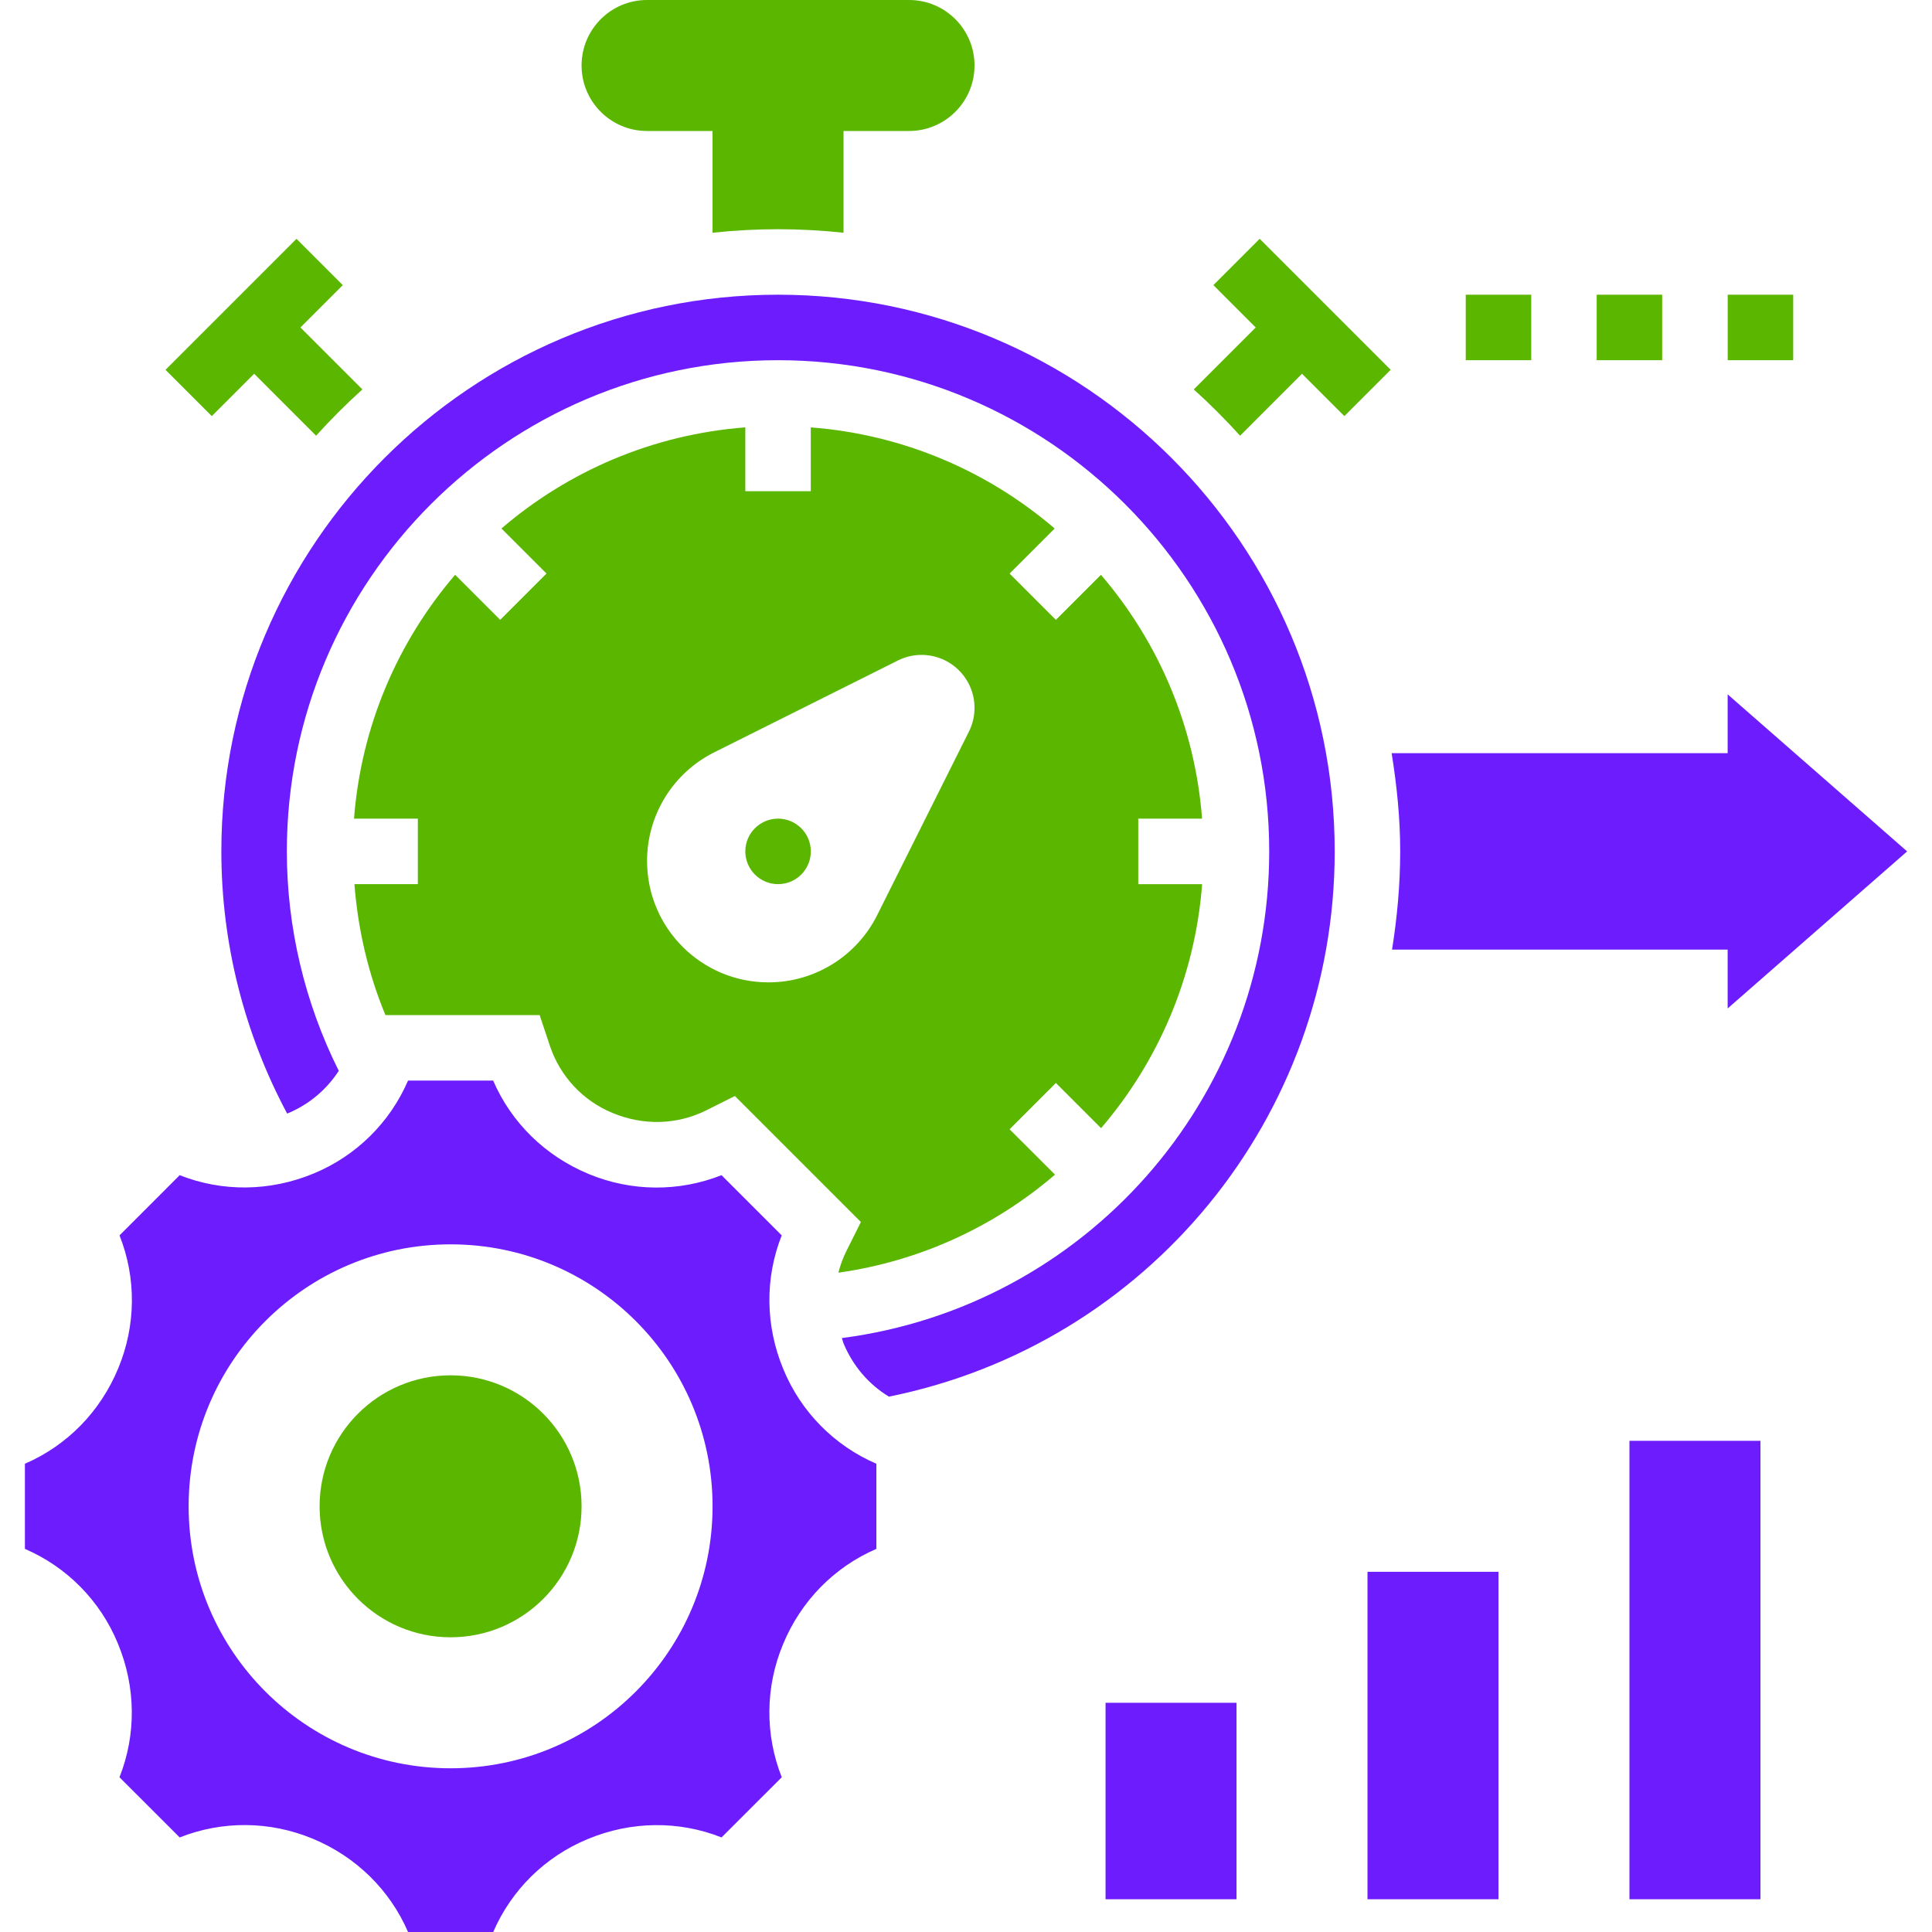
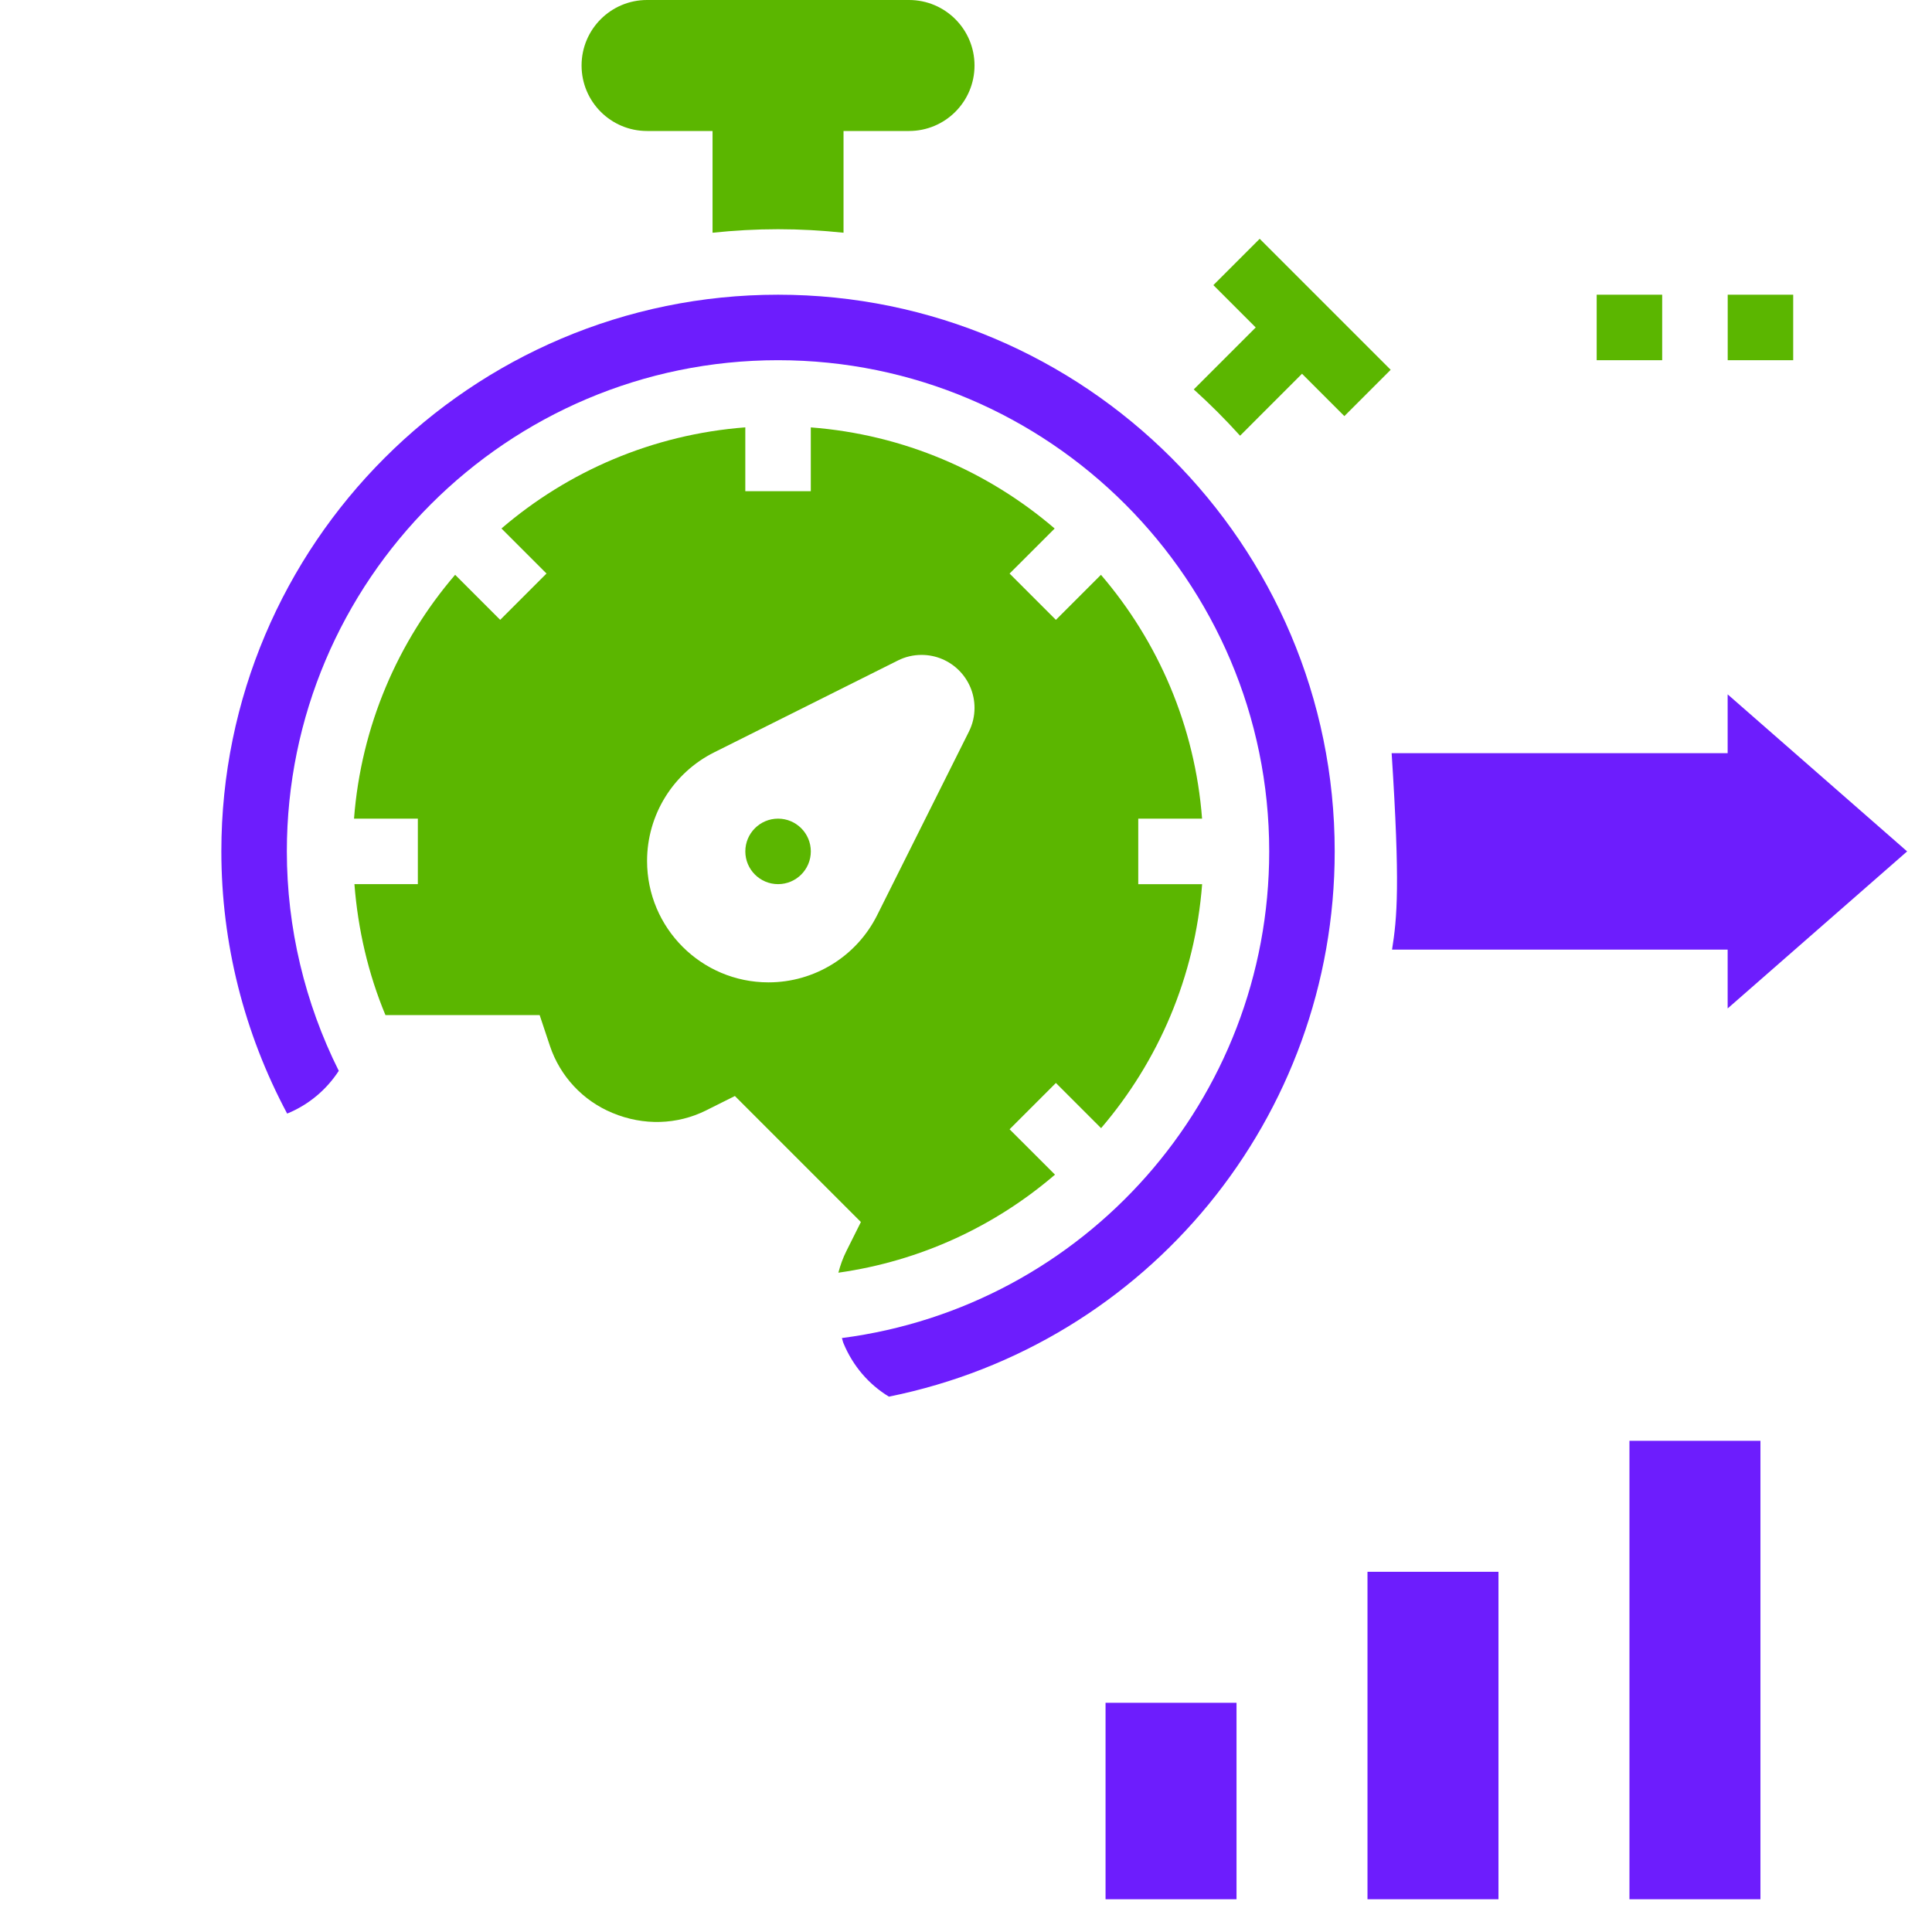
<svg xmlns="http://www.w3.org/2000/svg" width="100" height="100" viewBox="0 0 100 100" fill="none">
  <g clip-path="url(#clip0_165_9366)">
    <path d="M33.491 6.78H36.881V12.046C37.996 11.929 39.125 11.864 40.271 11.864C41.417 11.864 42.546 11.929 43.661 12.046V6.78H47.051C48.924 6.78 50.441 5.263 50.441 3.39C50.441 1.517 48.924 0 47.051 0H33.491C31.619 0 30.102 1.517 30.102 3.39C30.102 5.263 31.619 6.78 33.491 6.78Z" fill="#5BB600" />
-     <path d="M13.155 19.346L16.361 22.553C17.119 21.712 17.917 20.914 18.758 20.156L15.551 16.95L17.743 14.758L15.346 12.361L8.566 19.141L10.963 21.538L13.155 19.346Z" fill="#5BB600" />
    <path d="M65.201 12.361L62.804 14.758L64.996 16.95L61.789 20.156C62.63 20.914 63.428 21.712 64.186 22.553L67.392 19.346L69.584 21.538L71.981 19.141L65.201 12.361Z" fill="#5BB600" />
    <path d="M70.781 81.356H77.561V98.305H70.781V81.356Z" fill="#6D1DFD" />
    <path d="M84.34 74.576H91.12V98.305H84.34V74.576Z" fill="#6D1DFD" />
    <path d="M57.223 88.136H64.002V98.305H57.223V88.136Z" fill="#6D1DFD" />
-     <path d="M72.052 49.153H89.423V52.197L98.713 44.068L89.423 35.94V38.983H72.031C72.297 40.645 72.474 42.334 72.474 44.068C72.474 45.797 72.316 47.492 72.052 49.153Z" fill="#6D1DFD" />
-     <path d="M40.548 70.875C39.606 68.612 39.589 66.141 40.462 63.943L37.345 60.827C35.147 61.697 32.682 61.685 30.469 60.765C28.215 59.832 26.462 58.102 25.526 55.931H21.12C20.184 58.1 18.436 59.831 16.233 60.741C13.97 61.68 11.499 61.697 9.301 60.827L6.186 63.943C7.059 66.139 7.043 68.605 6.121 70.82C5.191 73.075 3.46 74.826 1.289 75.763V80.17C3.459 81.105 5.189 82.853 6.098 85.058C7.04 87.32 7.057 89.792 6.184 91.99L9.301 95.105C11.499 94.234 13.965 94.249 16.179 95.168C18.433 96.1 20.184 97.831 21.121 100.002H25.528C26.464 97.832 28.211 96.102 30.415 95.192C32.675 94.249 35.148 94.234 37.347 95.105L40.464 91.99C39.591 89.792 39.606 87.327 40.528 85.112C41.457 82.858 43.189 81.107 45.36 80.17V75.763C43.187 74.827 41.457 73.08 40.548 70.875ZM23.323 91.526C15.835 91.526 9.764 85.454 9.764 77.966C9.764 70.478 15.835 64.407 23.323 64.407C30.811 64.407 36.882 70.478 36.882 77.966C36.882 85.454 30.811 91.526 23.323 91.526Z" fill="#6D1DFD" />
-     <path d="M23.323 84.746C27.067 84.746 30.102 81.71 30.102 77.966C30.102 74.222 27.067 71.186 23.323 71.186C19.578 71.186 16.543 74.222 16.543 77.966C16.543 81.71 19.578 84.746 23.323 84.746Z" fill="#5BB600" />
+     <path d="M72.052 49.153H89.423V52.197L98.713 44.068L89.423 35.94V38.983H72.031C72.474 45.797 72.316 47.492 72.052 49.153Z" fill="#6D1DFD" />
    <path d="M23.558 29.751C20.597 33.202 18.692 37.573 18.324 42.373H21.628V45.763H18.345C18.526 48.1 19.055 50.39 19.951 52.542H27.933L28.463 54.132C28.989 55.708 30.17 56.974 31.704 57.607C33.312 58.276 35.051 58.218 36.539 57.478L38.038 56.729L44.56 63.251L43.811 64.751C43.629 65.112 43.494 65.49 43.394 65.874C47.655 65.273 51.506 63.461 54.606 60.8L52.256 58.451L54.653 56.054L56.992 58.393C59.953 54.935 61.856 50.564 62.222 45.764H58.916V42.374H62.219C61.851 37.573 59.946 33.203 56.985 29.752L54.653 32.084L52.256 29.688L54.589 27.356C51.138 24.395 46.767 22.49 41.967 22.122V25.424H38.577V22.12C33.775 22.488 29.406 24.393 25.955 27.354L28.287 29.686L25.89 32.083L23.558 29.751ZM33.492 44.562C33.492 42.181 34.838 40.005 36.967 38.941L46.473 34.188C46.853 33.996 47.273 33.898 47.699 33.898C49.214 33.898 50.441 35.125 50.441 36.641C50.441 37.066 50.343 37.486 50.151 37.868L45.399 47.374C44.334 49.502 42.158 50.847 39.777 50.847C36.306 50.847 33.492 48.034 33.492 44.562Z" fill="#5BB600" />
    <path d="M40.271 15.254C24.383 15.254 11.457 28.179 11.457 44.068C11.457 48.818 12.64 53.478 14.862 57.637C14.867 57.635 14.871 57.635 14.876 57.634C16.003 57.169 16.906 56.391 17.535 55.427C15.781 51.92 14.847 48.017 14.847 44.068C14.847 30.049 26.252 18.644 40.271 18.644C54.289 18.644 65.694 30.049 65.694 44.068C65.694 56.935 56.125 67.63 43.577 69.257C43.608 69.344 43.62 69.434 43.655 69.518C44.145 70.706 44.972 71.659 46.01 72.29C59.41 69.584 69.084 57.817 69.084 44.068C69.084 28.179 56.159 15.254 40.271 15.254Z" fill="#6D1DFD" />
    <path d="M40.273 45.763C41.209 45.763 41.968 45.004 41.968 44.068C41.968 43.132 41.209 42.373 40.273 42.373C39.337 42.373 38.578 43.132 38.578 44.068C38.578 45.004 39.337 45.763 40.273 45.763Z" fill="#5BB600" />
-     <path d="M75.867 15.254H79.257V18.644H75.867V15.254Z" fill="#5BB600" />
    <path d="M82.644 15.254H86.034V18.644H82.644V15.254Z" fill="#5BB600" />
    <path d="M89.426 15.254H92.816V18.644H89.426V15.254Z" fill="#5BB600" />
  </g>
  <defs>
    <clipPath id="clip0_165_9366">
      <rect width="100" height="100" fill="white" />
    </clipPath>
  </defs>
</svg>